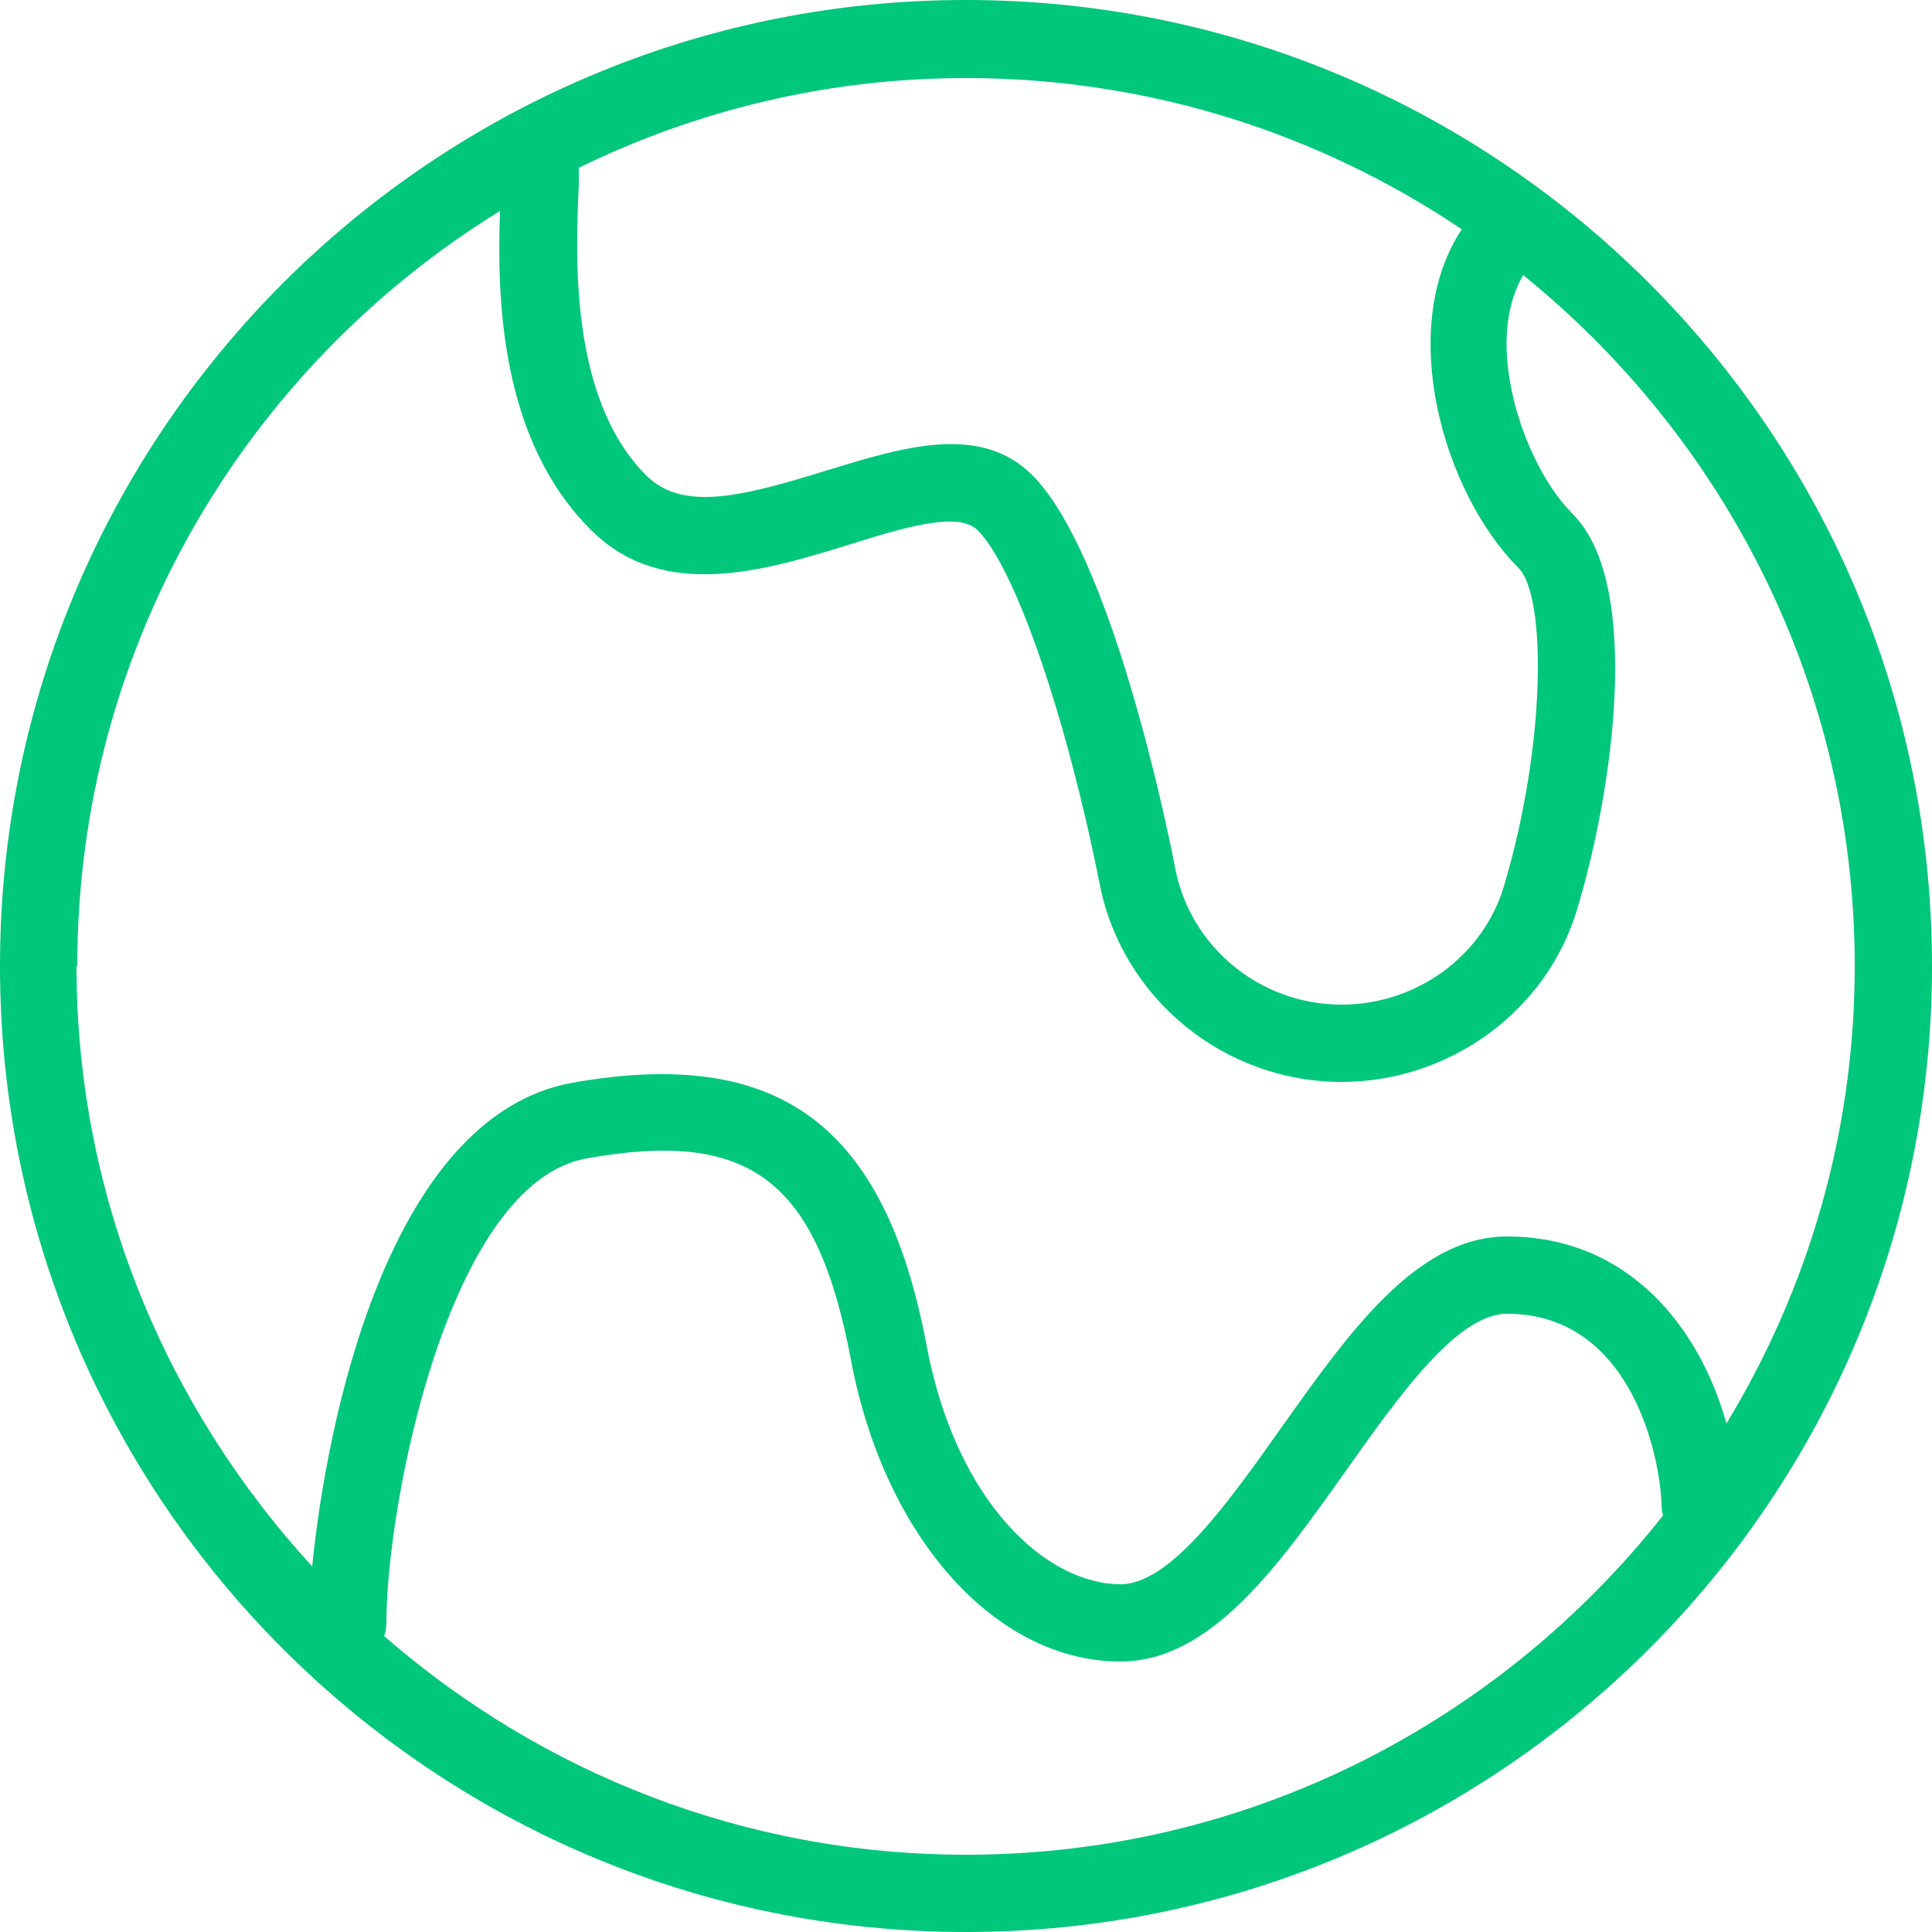
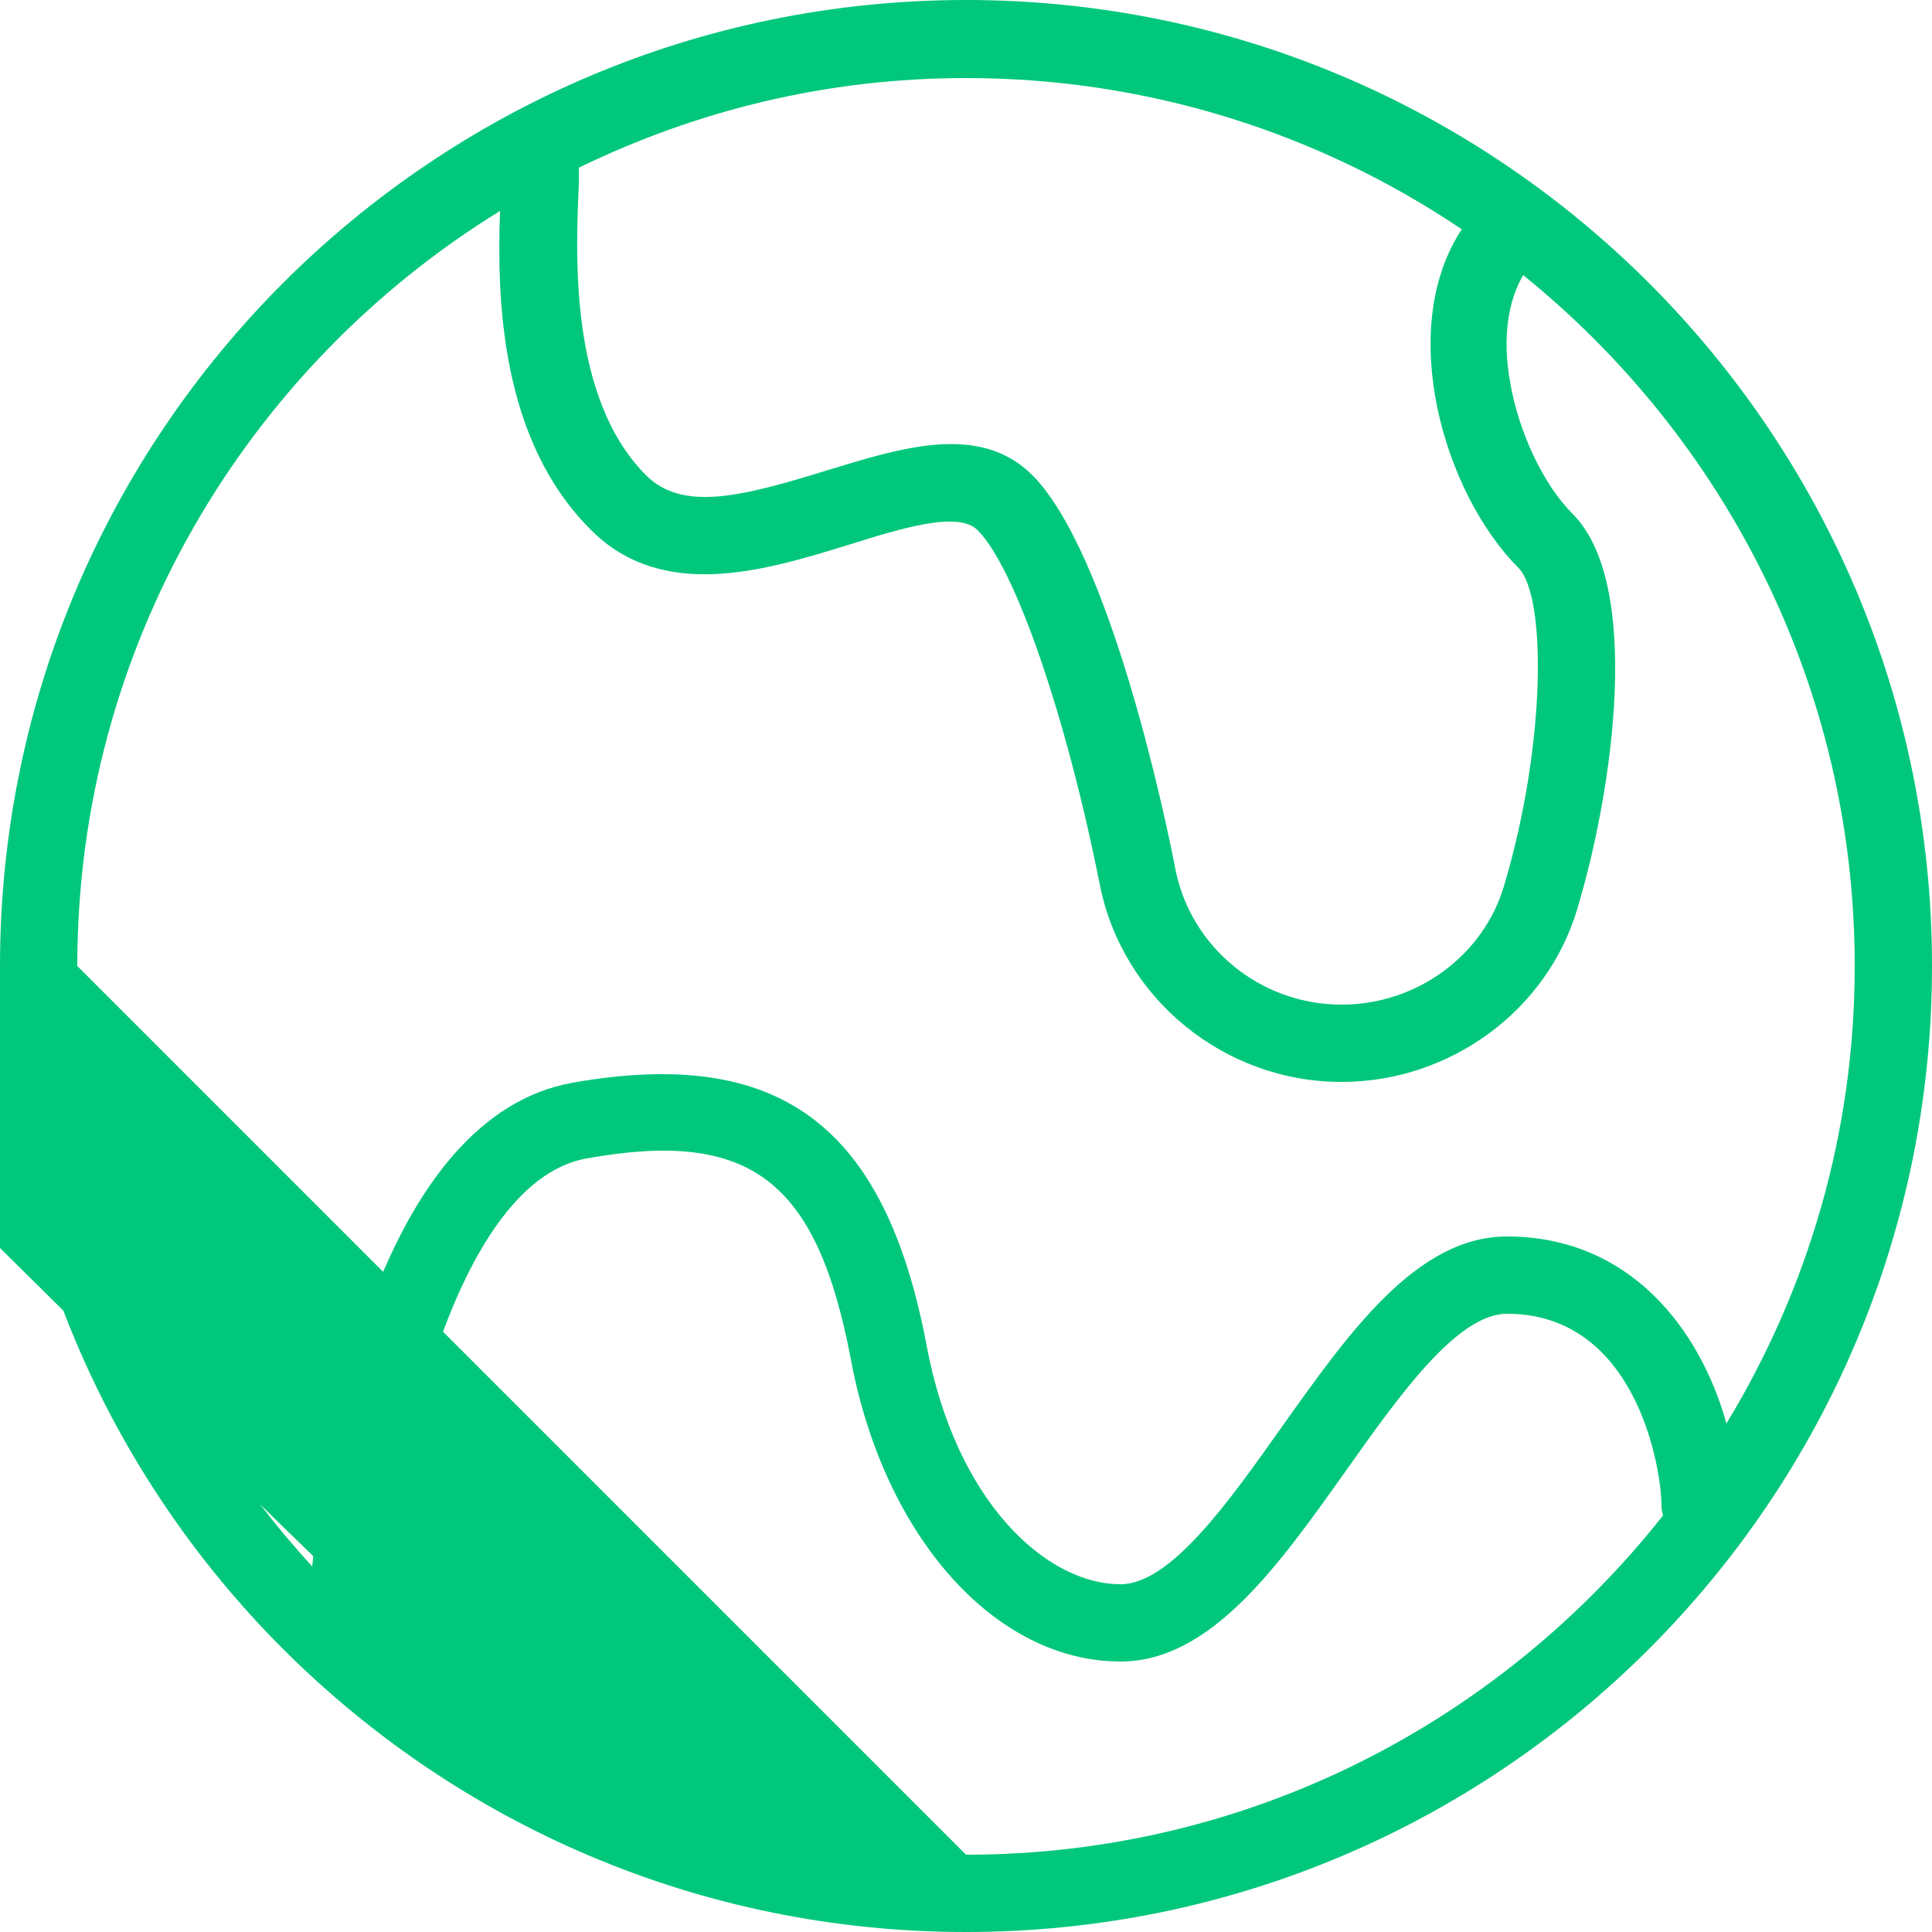
<svg xmlns="http://www.w3.org/2000/svg" version="1.1" id="Layer_1" x="0px" y="0px" viewBox="0 0 50 50" style="enable-background:new 0 0 50 50;" xml:space="preserve">
  <g>
-     <path style="fill:#00C77B;" d="M25,0C11.2,0,0,11.2,0,25s11.2,25,25,25s25-11.2,25-25S38.8,0,25,0z M37.84,5.92   c-1.72,2.58-0.48,6.84,1.46,8.78c0.72,0.72,0.72,4.56-0.38,8.24c-0.54,1.8-2.26,3.06-4.2,3.06c-2.1,0-3.9-1.48-4.3-3.5   c-0.26-1.36-1.7-8.18-3.7-10.2c-1.36-1.36-3.38-0.72-5.34-0.12c-2.2,0.68-3.72,1.06-4.66,0.12c-2-2-1.82-5.74-1.74-7.54   c0-0.18,0-0.28,0-0.42C18.02,2.86,21.4,2.02,25,2.02c4.74,0,9.16,1.44,12.84,3.92V5.92z M2,25C2,16.74,6.38,9.5,12.94,5.46   c-0.08,2.26,0,5.92,2.36,8.26c1.86,1.86,4.52,1.04,6.66,0.38c1.4-0.44,2.84-0.88,3.34-0.38c0.98,0.98,2.3,4.84,3.16,9.16   c0.58,2.96,3.22,5.12,6.26,5.12c2.8,0,5.32-1.84,6.1-4.48c0.94-3.12,1.68-8.42-0.12-10.22c-0.76-0.76-1.4-2.12-1.62-3.42   c-0.2-1.12-0.06-2.08,0.34-2.76C44.64,11.34,48,17.78,48,25c0,4.34-1.22,8.38-3.32,11.84C44,34.4,42.18,32,39,32   c-2.34,0-4.1,2.5-5.82,4.92C31.82,38.84,30.3,41,29,41c-1.92,0-4.26-2.12-5.02-6.18c-1.08-5.72-3.82-7.74-9.16-6.8   c-4.8,0.86-6.38,8.86-6.74,12.52C4.32,36.44,1.98,31,1.98,25H2z M25,48c-5.76,0-11.02-2.14-15.06-5.66C9.98,42.24,10,42.12,10,42   c0-3.06,1.6-11.38,5.18-12.02c4.24-0.76,5.96,0.56,6.84,5.2C22.88,39.78,25.76,43,29,43c2.34,0,4.1-2.5,5.82-4.92   C36.18,36.16,37.7,34,39,34c3.32,0,4,3.94,4,5c0,0.08,0.02,0.14,0.04,0.22C38.82,44.56,32.32,48,25,48z" />
+     <path style="fill:#00C77B;" d="M25,0C11.2,0,0,11.2,0,25s11.2,25,25,25s25-11.2,25-25S38.8,0,25,0z M37.84,5.92   c-1.72,2.58-0.48,6.84,1.46,8.78c0.72,0.72,0.72,4.56-0.38,8.24c-0.54,1.8-2.26,3.06-4.2,3.06c-2.1,0-3.9-1.48-4.3-3.5   c-0.26-1.36-1.7-8.18-3.7-10.2c-1.36-1.36-3.38-0.72-5.34-0.12c-2.2,0.68-3.72,1.06-4.66,0.12c-2-2-1.82-5.74-1.74-7.54   c0-0.18,0-0.28,0-0.42C18.02,2.86,21.4,2.02,25,2.02c4.74,0,9.16,1.44,12.84,3.92V5.92z M2,25C2,16.74,6.38,9.5,12.94,5.46   c-0.08,2.26,0,5.92,2.36,8.26c1.86,1.86,4.52,1.04,6.66,0.38c1.4-0.44,2.84-0.88,3.34-0.38c0.98,0.98,2.3,4.84,3.16,9.16   c0.58,2.96,3.22,5.12,6.26,5.12c2.8,0,5.32-1.84,6.1-4.48c0.94-3.12,1.68-8.42-0.12-10.22c-0.76-0.76-1.4-2.12-1.62-3.42   c-0.2-1.12-0.06-2.08,0.34-2.76C44.64,11.34,48,17.78,48,25c0,4.34-1.22,8.38-3.32,11.84C44,34.4,42.18,32,39,32   c-2.34,0-4.1,2.5-5.82,4.92C31.82,38.84,30.3,41,29,41c-1.92,0-4.26-2.12-5.02-6.18c-1.08-5.72-3.82-7.74-9.16-6.8   c-4.8,0.86-6.38,8.86-6.74,12.52C4.32,36.44,1.98,31,1.98,25H2z c-5.76,0-11.02-2.14-15.06-5.66C9.98,42.24,10,42.12,10,42   c0-3.06,1.6-11.38,5.18-12.02c4.24-0.76,5.96,0.56,6.84,5.2C22.88,39.78,25.76,43,29,43c2.34,0,4.1-2.5,5.82-4.92   C36.18,36.16,37.7,34,39,34c3.32,0,4,3.94,4,5c0,0.08,0.02,0.14,0.04,0.22C38.82,44.56,32.32,48,25,48z" />
  </g>
</svg>